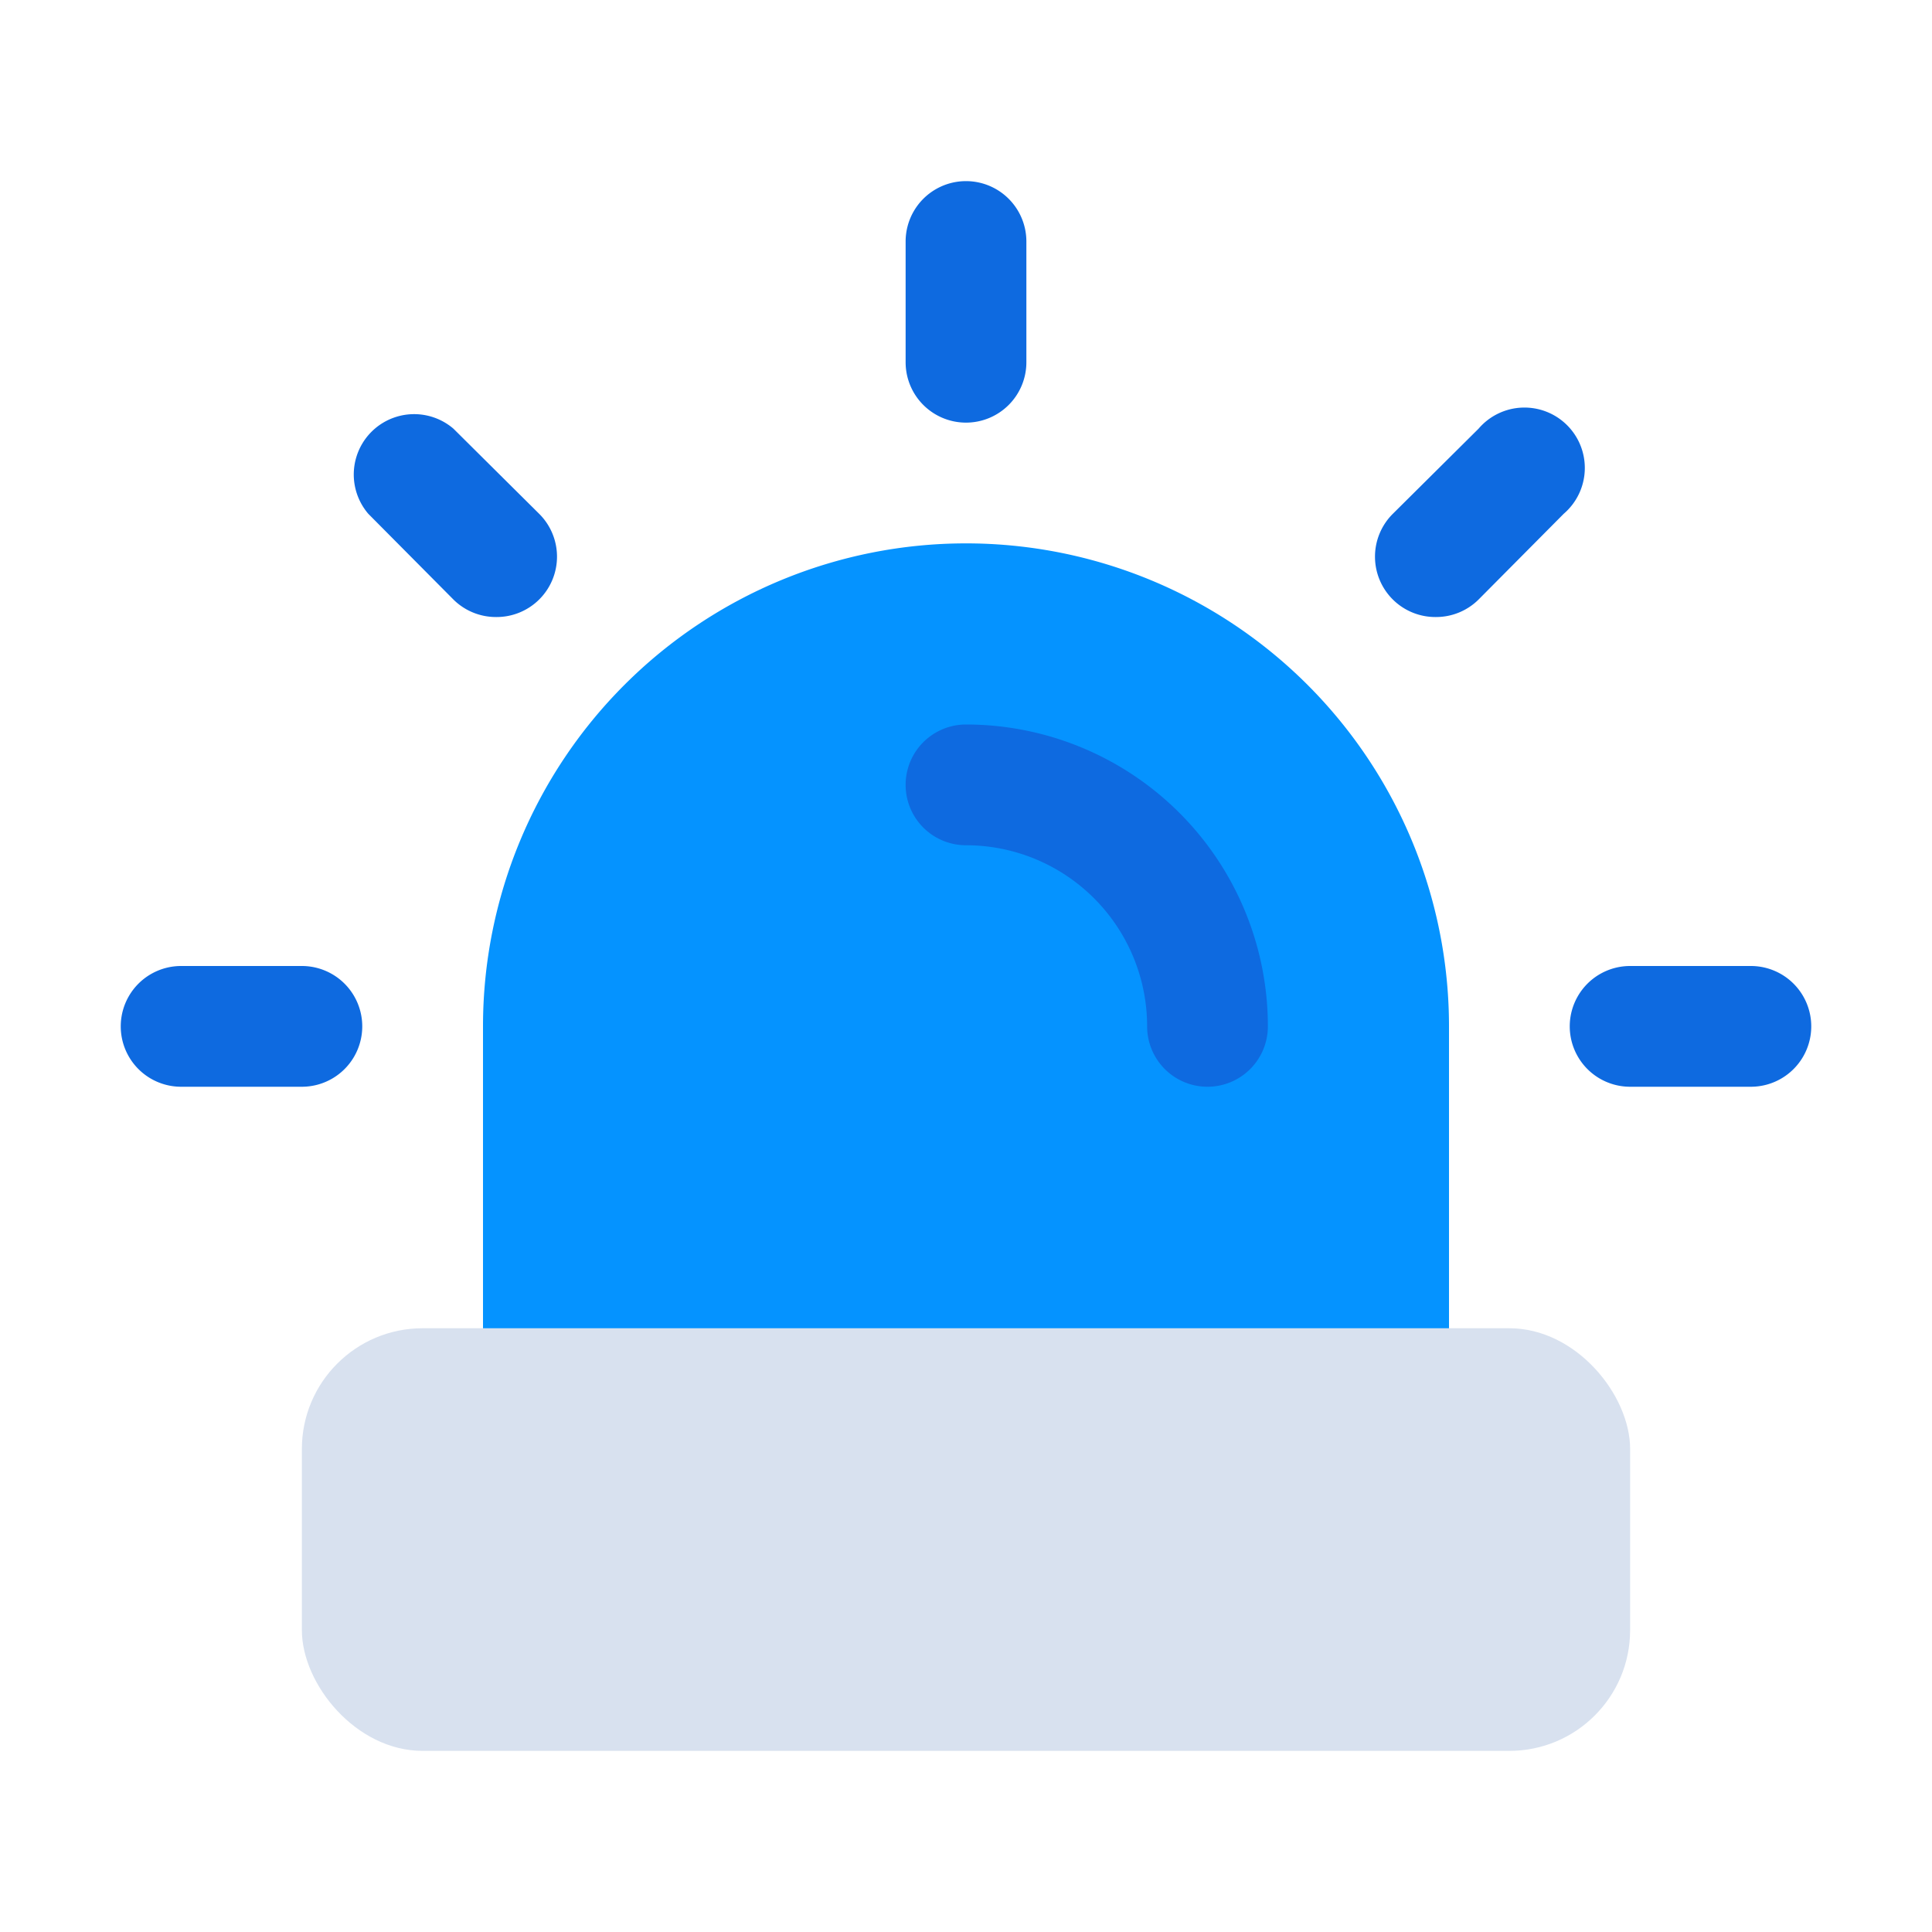
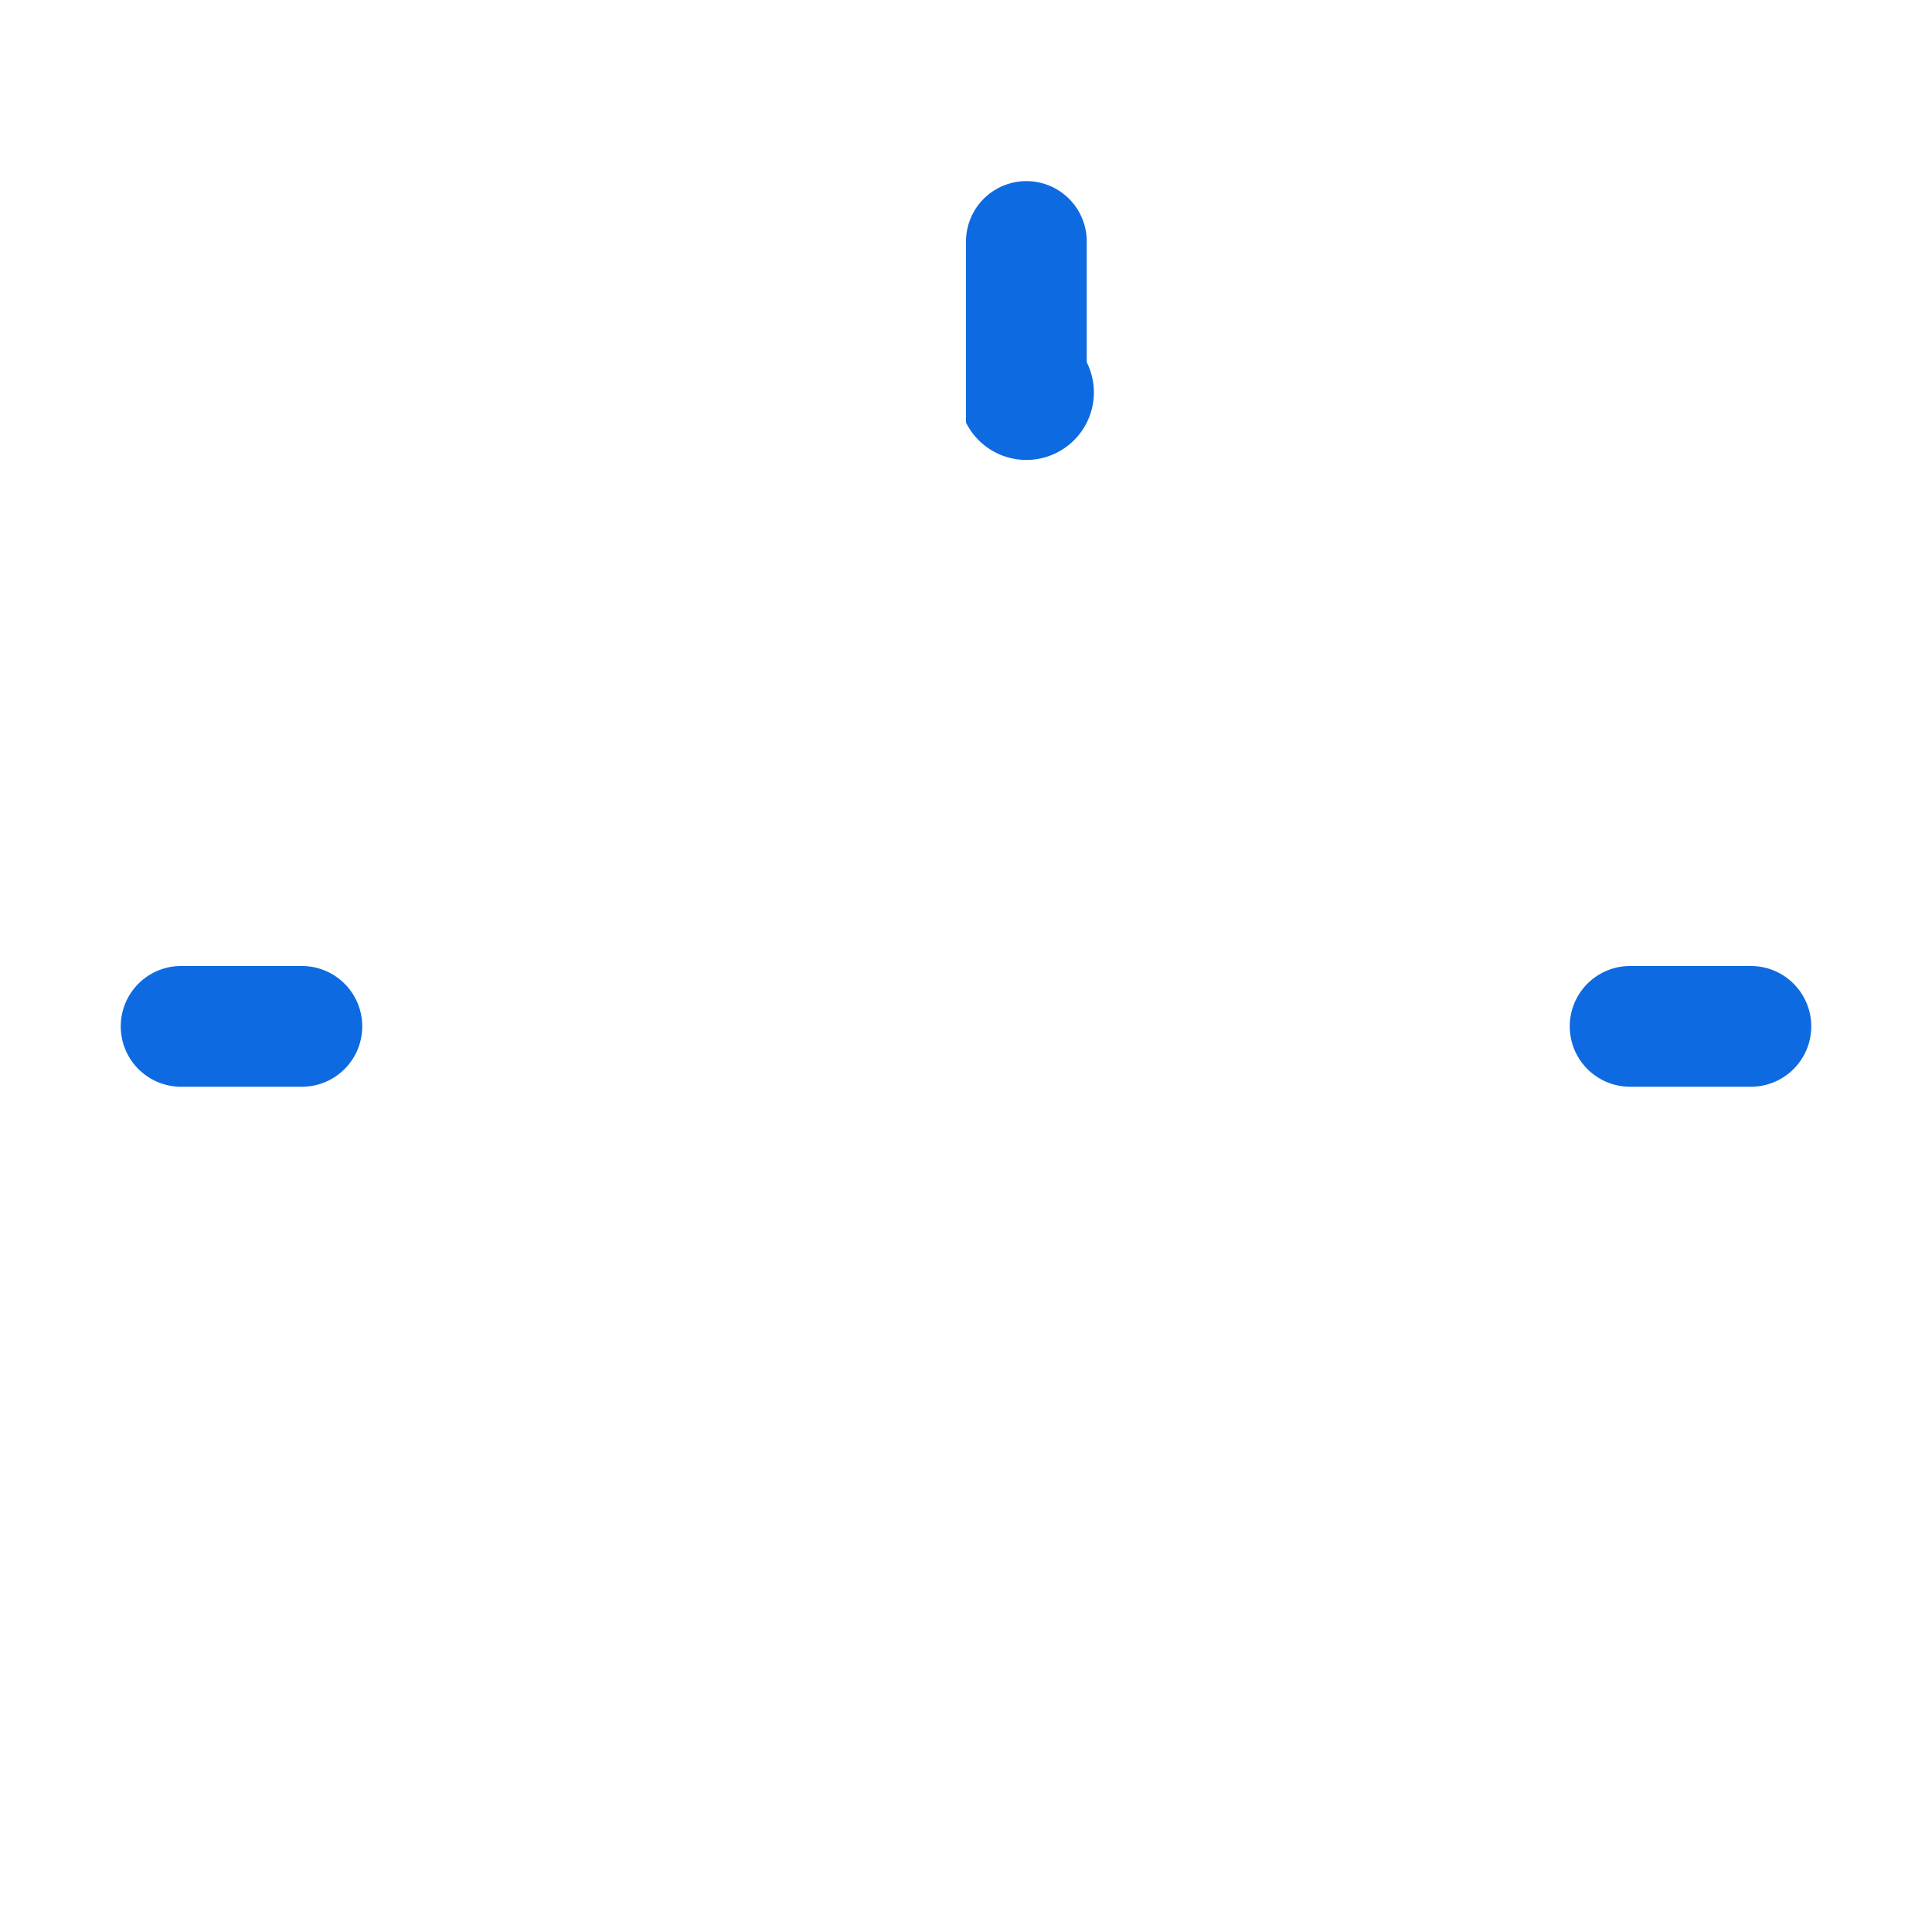
<svg xmlns="http://www.w3.org/2000/svg" viewBox="0 0 32 32">
  <defs>
    <style>.cls-1{fill:#0593ff;}.cls-2{fill:#0e6ae0;}.cls-3{fill:#d8e1ef;}</style>
  </defs>
  <title />
  <g id="Warning">
-     <path class="cls-1" d="M16,9a8,8,0,0,0-8,8v6a1,1,0,0,0,1,1H23a1,1,0,0,0,1-1V17A8,8,0,0,0,16,9Z" />
-     <path class="cls-2" d="M16,7a1,1,0,0,1-1-1V4a1,1,0,0,1,2,0V6A1,1,0,0,1,16,7Z" />
-     <path class="cls-2" d="M8.22,10.22a1,1,0,0,1-.71-.29L6.1,8.51A1,1,0,0,1,7.51,7.1L8.93,8.51a1,1,0,0,1,0,1.42A1,1,0,0,1,8.22,10.22Z" />
+     <path class="cls-2" d="M16,7V4a1,1,0,0,1,2,0V6A1,1,0,0,1,16,7Z" />
    <path class="cls-2" d="M5,18H3a1,1,0,0,1,0-2H5a1,1,0,0,1,0,2Z" />
-     <path class="cls-2" d="M23.78,10.22a1,1,0,0,1-.71-.29,1,1,0,0,1,0-1.42L24.49,7.1A1,1,0,1,1,25.9,8.51L24.49,9.93A1,1,0,0,1,23.78,10.22Z" />
    <path class="cls-2" d="M29,18H27a1,1,0,0,1,0-2h2a1,1,0,0,1,0,2Z" />
-     <path class="cls-2" d="M20,18a1,1,0,0,1-1-1,3,3,0,0,0-3-3,1,1,0,0,1,0-2,5,5,0,0,1,5,5A1,1,0,0,1,20,18Z" />
-     <rect class="cls-3" height="7" rx="2" ry="2" width="22" x="5" y="22" />
  </g>
</svg>